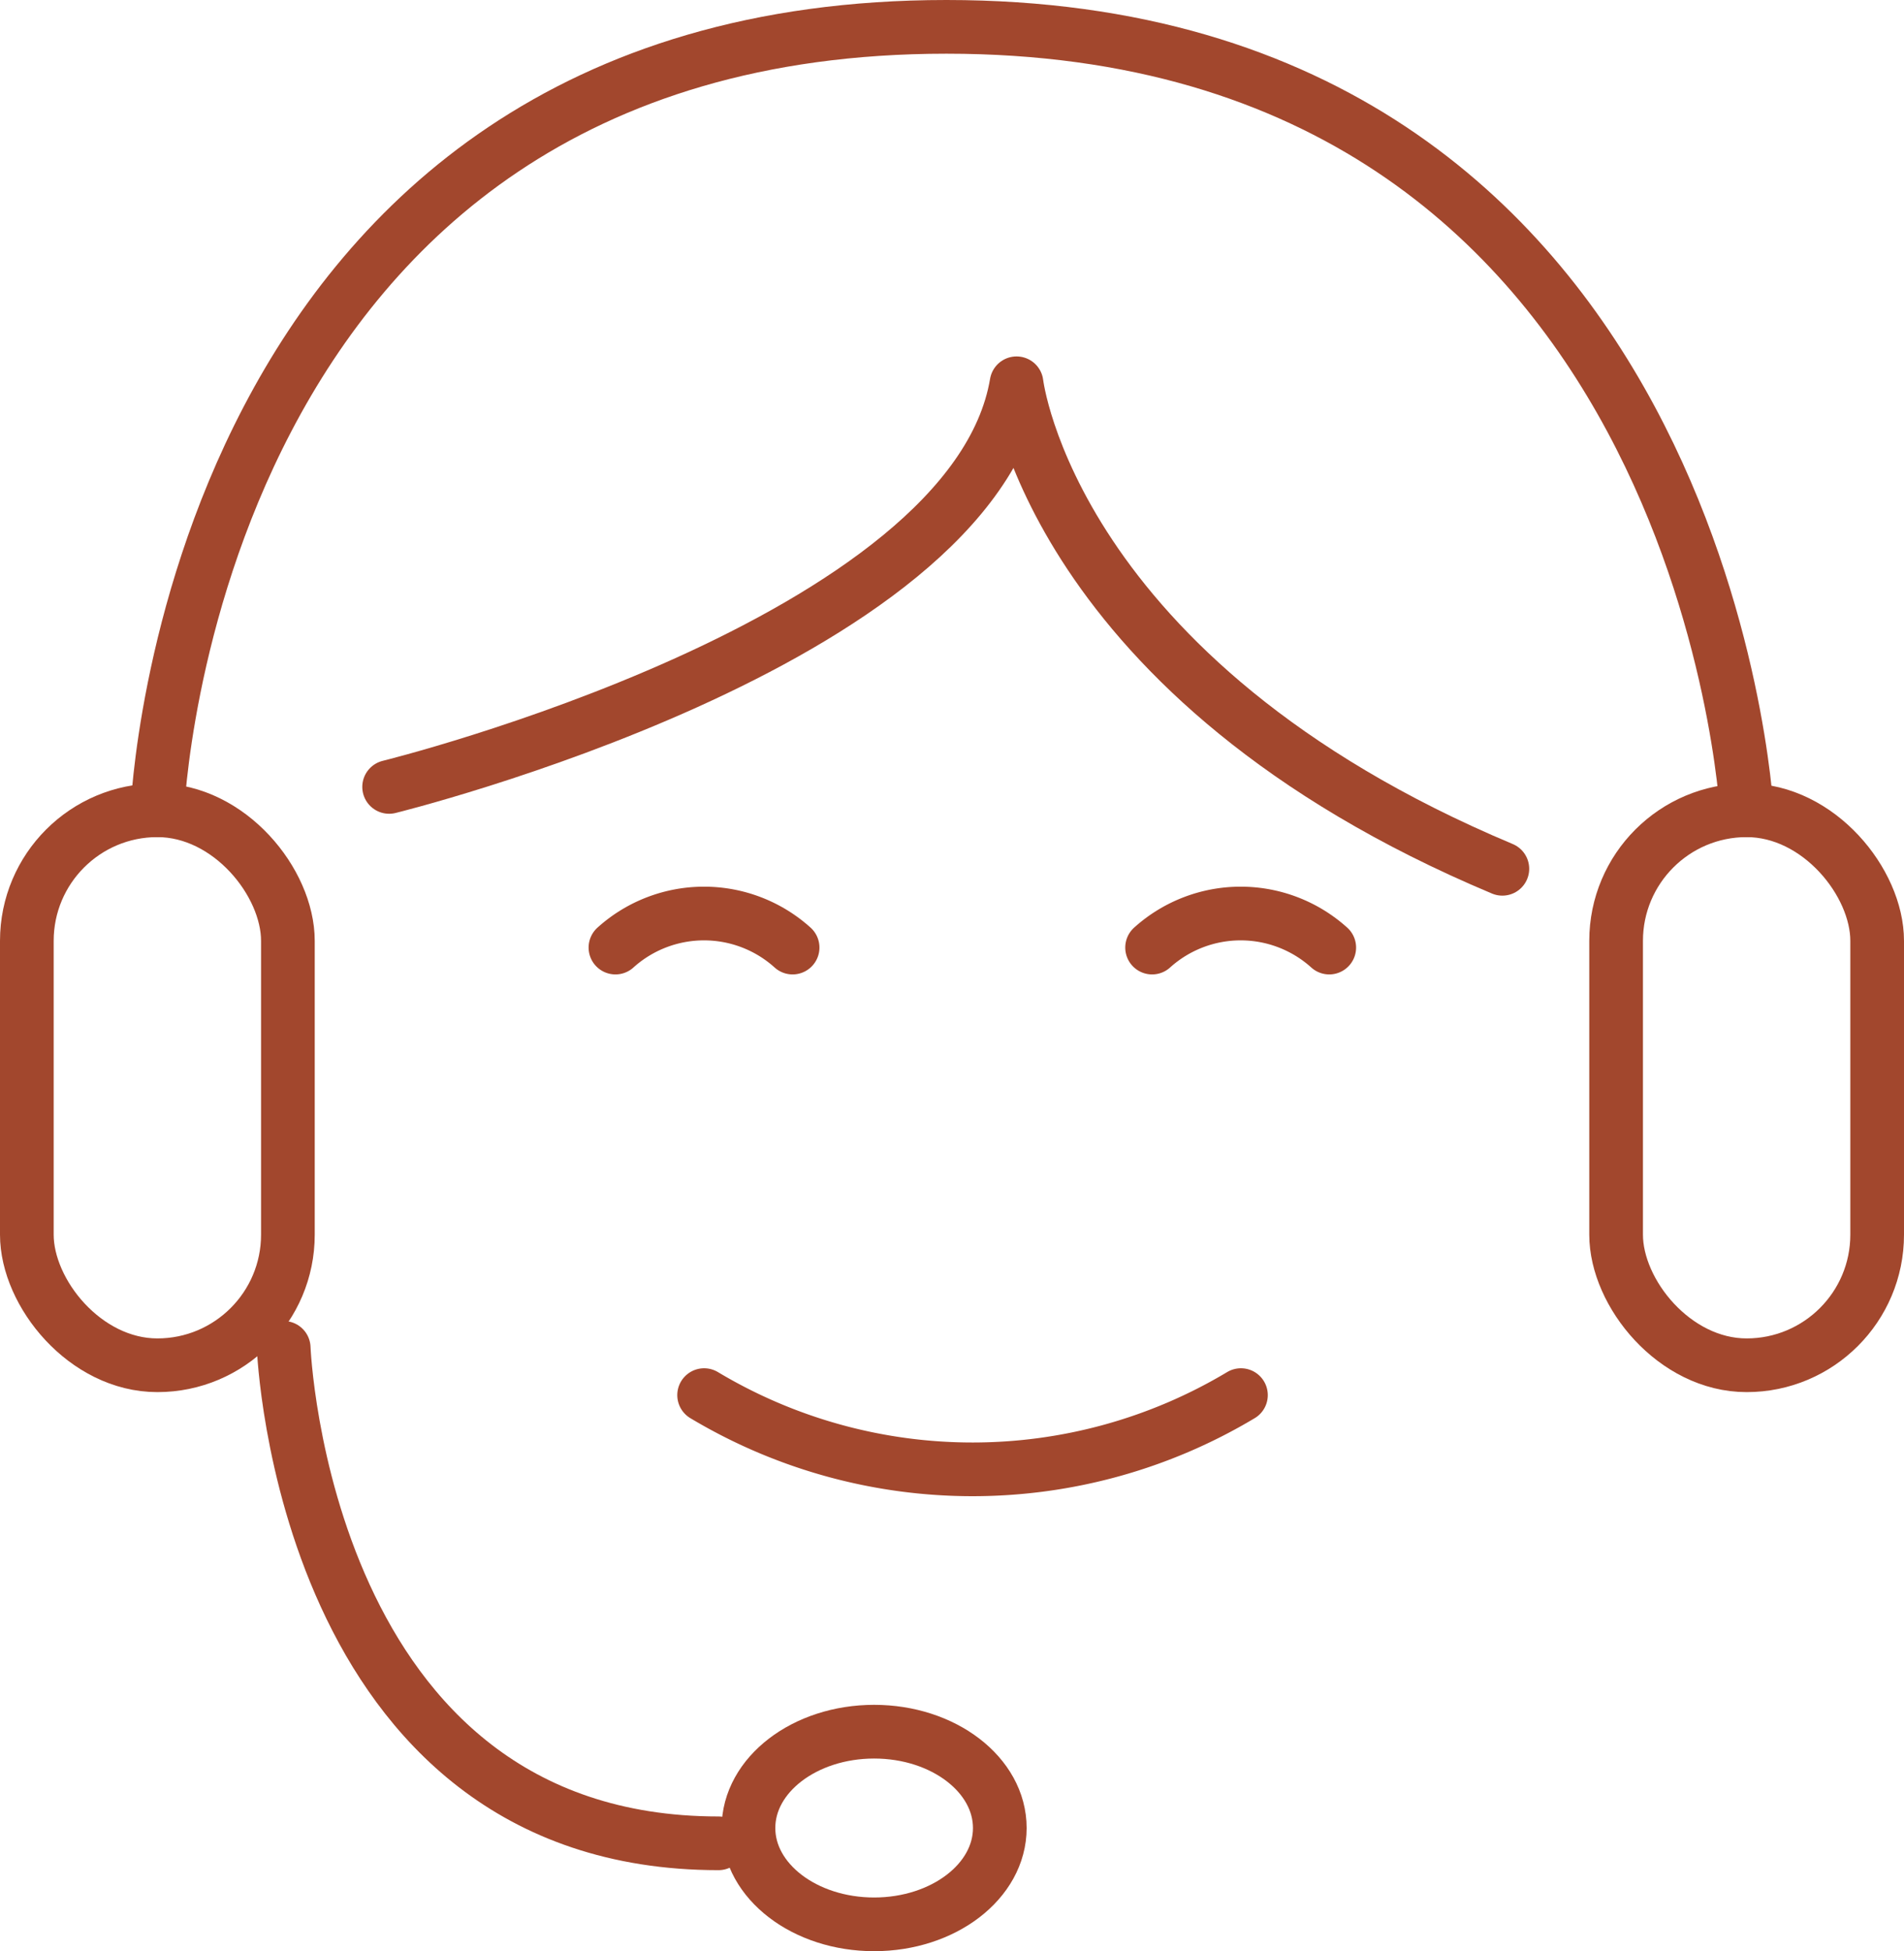
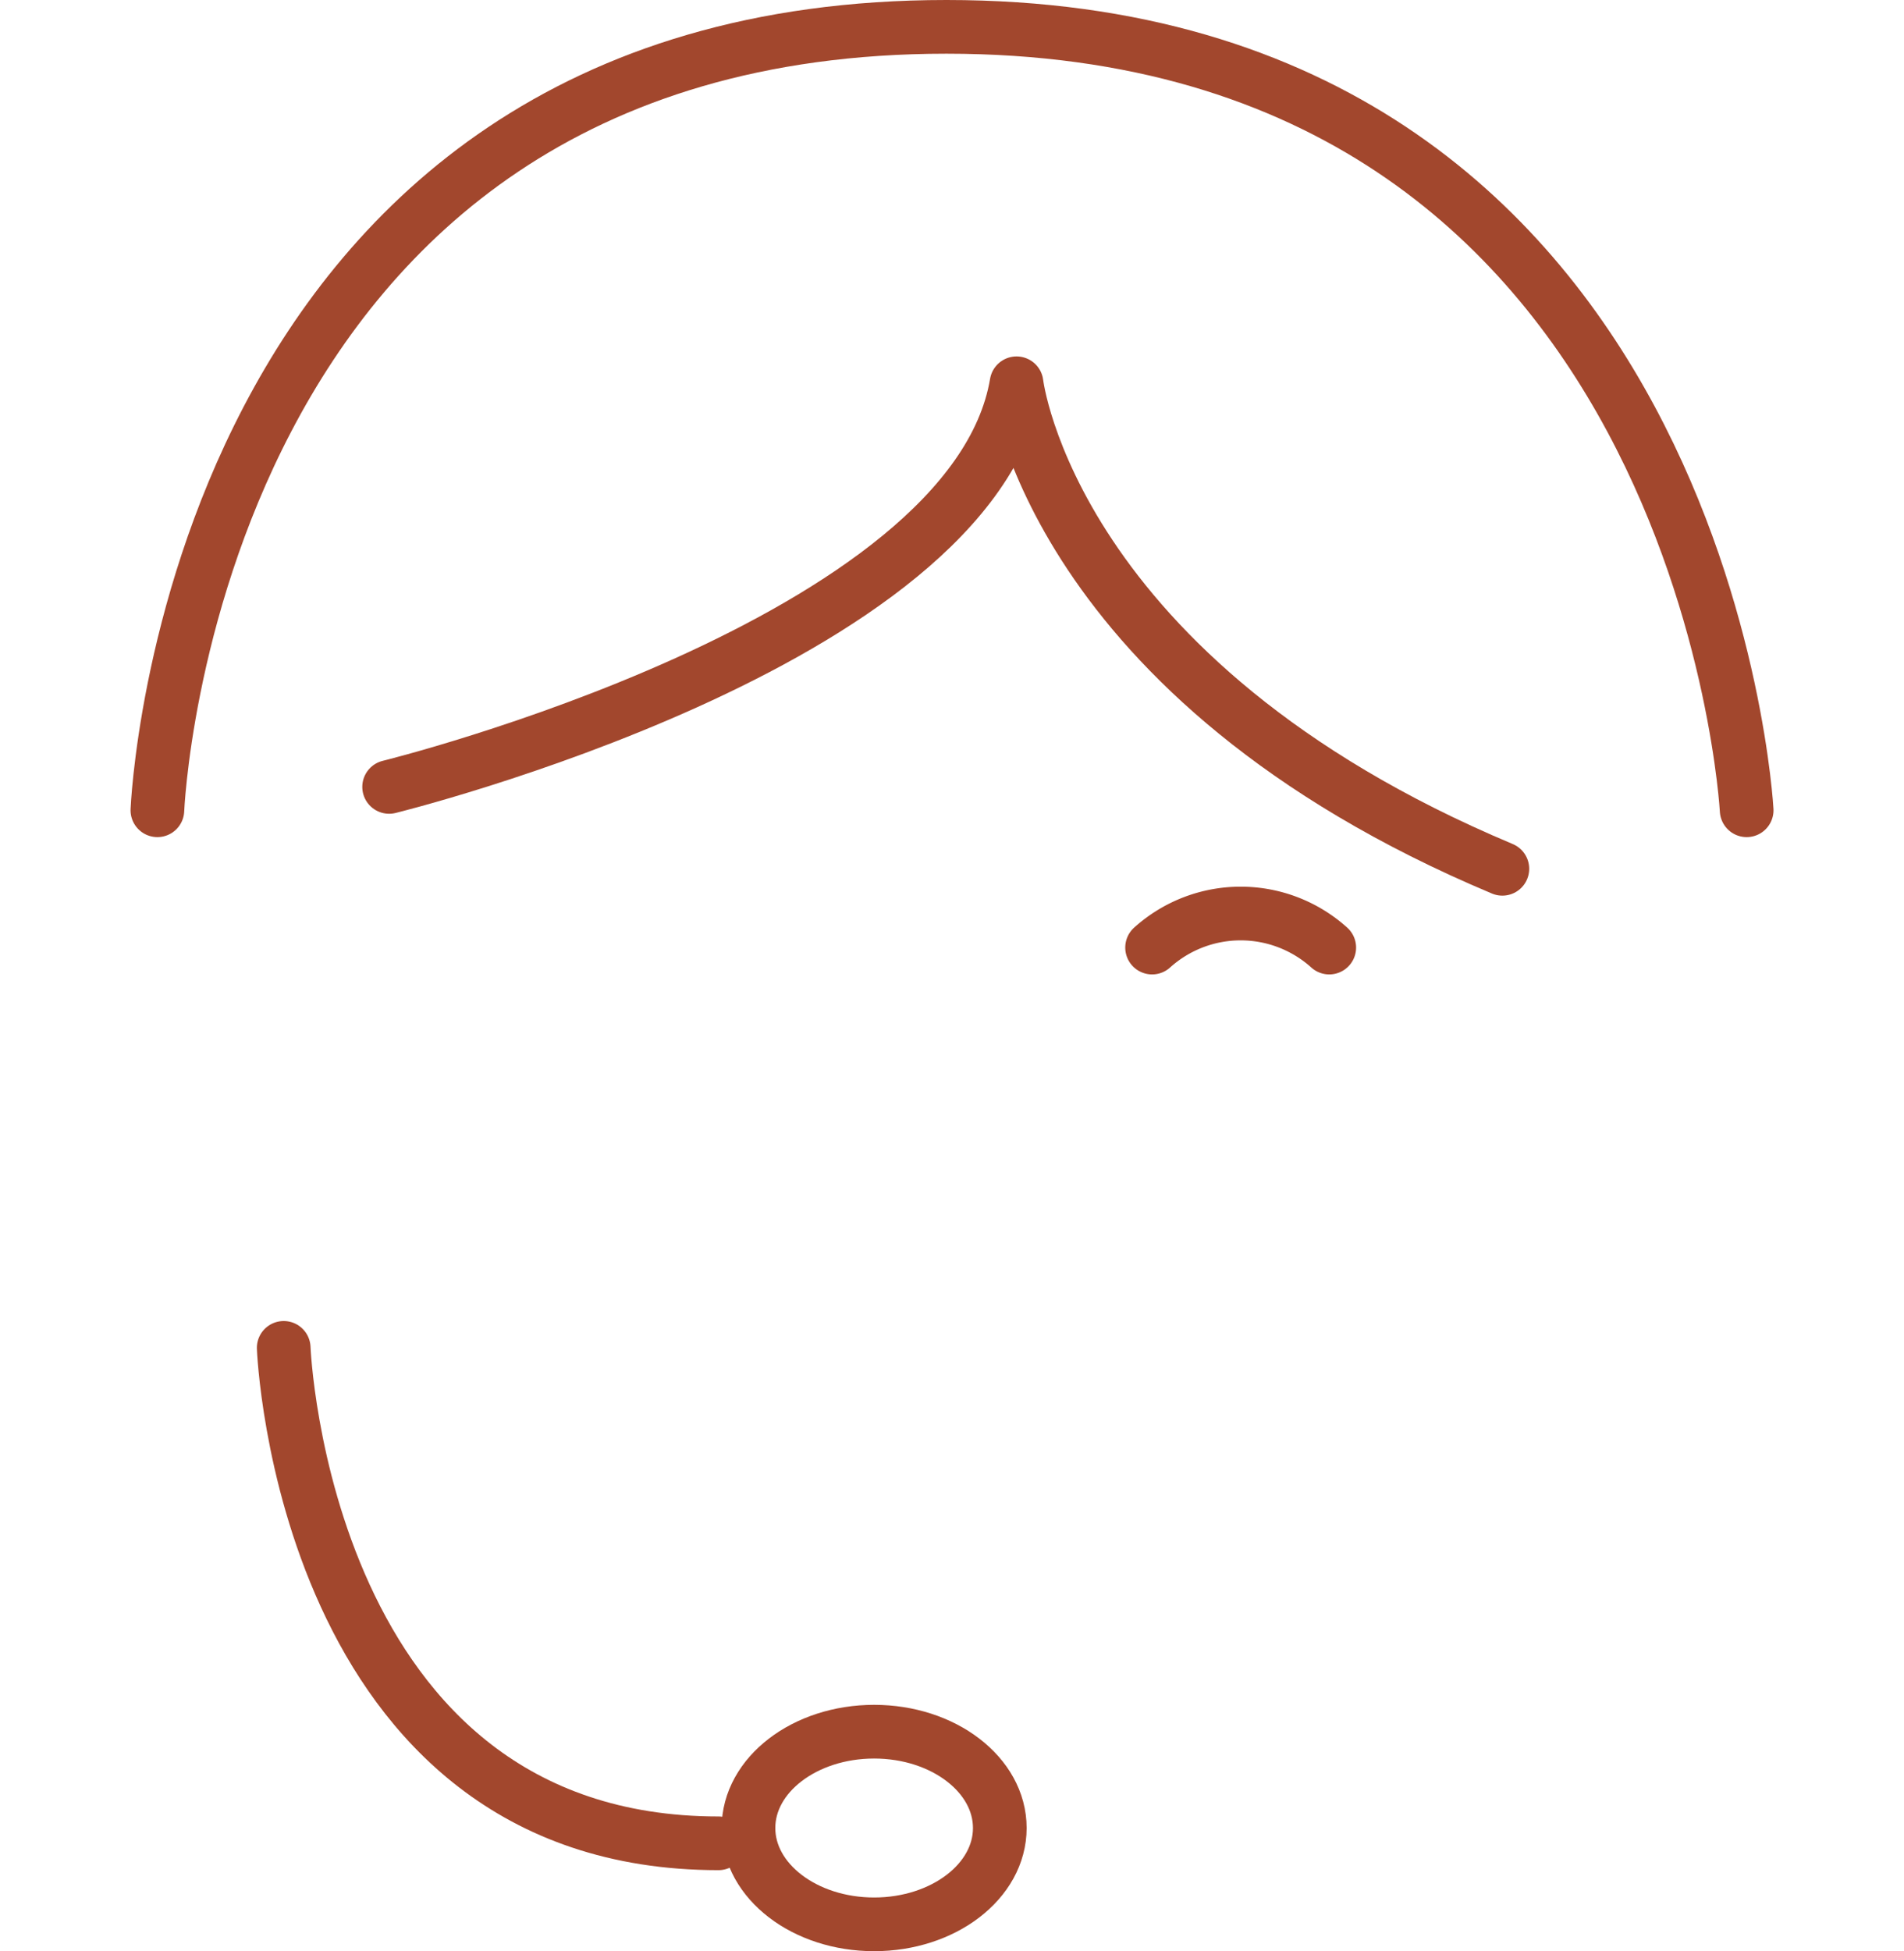
<svg xmlns="http://www.w3.org/2000/svg" width="35.469" height="36.337" viewBox="0 0 35.469 36.337">
  <g id="Group_84" data-name="Group 84" transform="translate(-2020.5 -2508.5)" style="mix-blend-mode: overlay;isolation: isolate">
    <path id="Path_121" data-name="Path 121" d="M41.158,48.031s10.87-2.672,11.688-7.517c0,0,.64,5.514,9.05,9.042" transform="translate(1986.591 2475.124)" fill="none" stroke="#A2472D" stroke-linecap="round" stroke-linejoin="round" stroke-width="1" />
-     <path id="Path_122" data-name="Path 122" d="M65.621,98.443h0a2.464,2.464,0,0,1,3.3,0" transform="translate(1966.344 2427.704)" fill="none" stroke="#A2472D" stroke-linecap="round" stroke-linejoin="round" stroke-width="1" />
    <path id="Path_123" data-name="Path 123" d="M123.629,98.443h0a2.464,2.464,0,0,1,3.3,0" transform="translate(1918.333 2427.704)" fill="none" stroke="#A2472D" stroke-linecap="round" stroke-linejoin="round" stroke-width="1" />
-     <path id="Path_124" data-name="Path 124" d="M75.2,149.849h0a9.734,9.734,0,0,0,10,0" transform="translate(1958.417 2384.633)" fill="none" stroke="#A2472D" stroke-linecap="round" stroke-linejoin="round" stroke-width="1" />
-     <rect id="Rectangle_240" data-name="Rectangle 240" width="4.863" height="10.336" rx="2.432" transform="translate(2021 2523.59)" fill="none" stroke="#A2472D" stroke-linecap="round" stroke-linejoin="round" stroke-width="1" />
-     <rect id="Rectangle_241" data-name="Rectangle 241" width="4.863" height="10.336" rx="2.432" transform="translate(2050.606 2523.59)" fill="none" stroke="#A2472D" stroke-linecap="round" stroke-linejoin="round" stroke-width="1" />
    <path id="Path_125" data-name="Path 125" d="M16.109,16.59S16.691,2,30.808,2,45.715,16.59,45.715,16.59" transform="translate(2007.323 2507)" fill="none" stroke="#A2472D" stroke-linecap="round" stroke-linejoin="round" stroke-width="1" />
    <path id="Path_126" data-name="Path 126" d="M29.767,144.747s.354,9.227,8.1,9.227" transform="translate(1996.018 2388.855)" fill="none" stroke="#A2472D" stroke-linecap="round" stroke-linejoin="round" stroke-width="1" />
    <ellipse id="Ellipse_2" data-name="Ellipse 2" cx="2.341" cy="1.794" rx="2.341" ry="1.794" transform="translate(2034.443 2540.75)" fill="none" stroke="#A2472D" stroke-linecap="round" stroke-linejoin="round" stroke-width="1" />
  </g>
</svg>